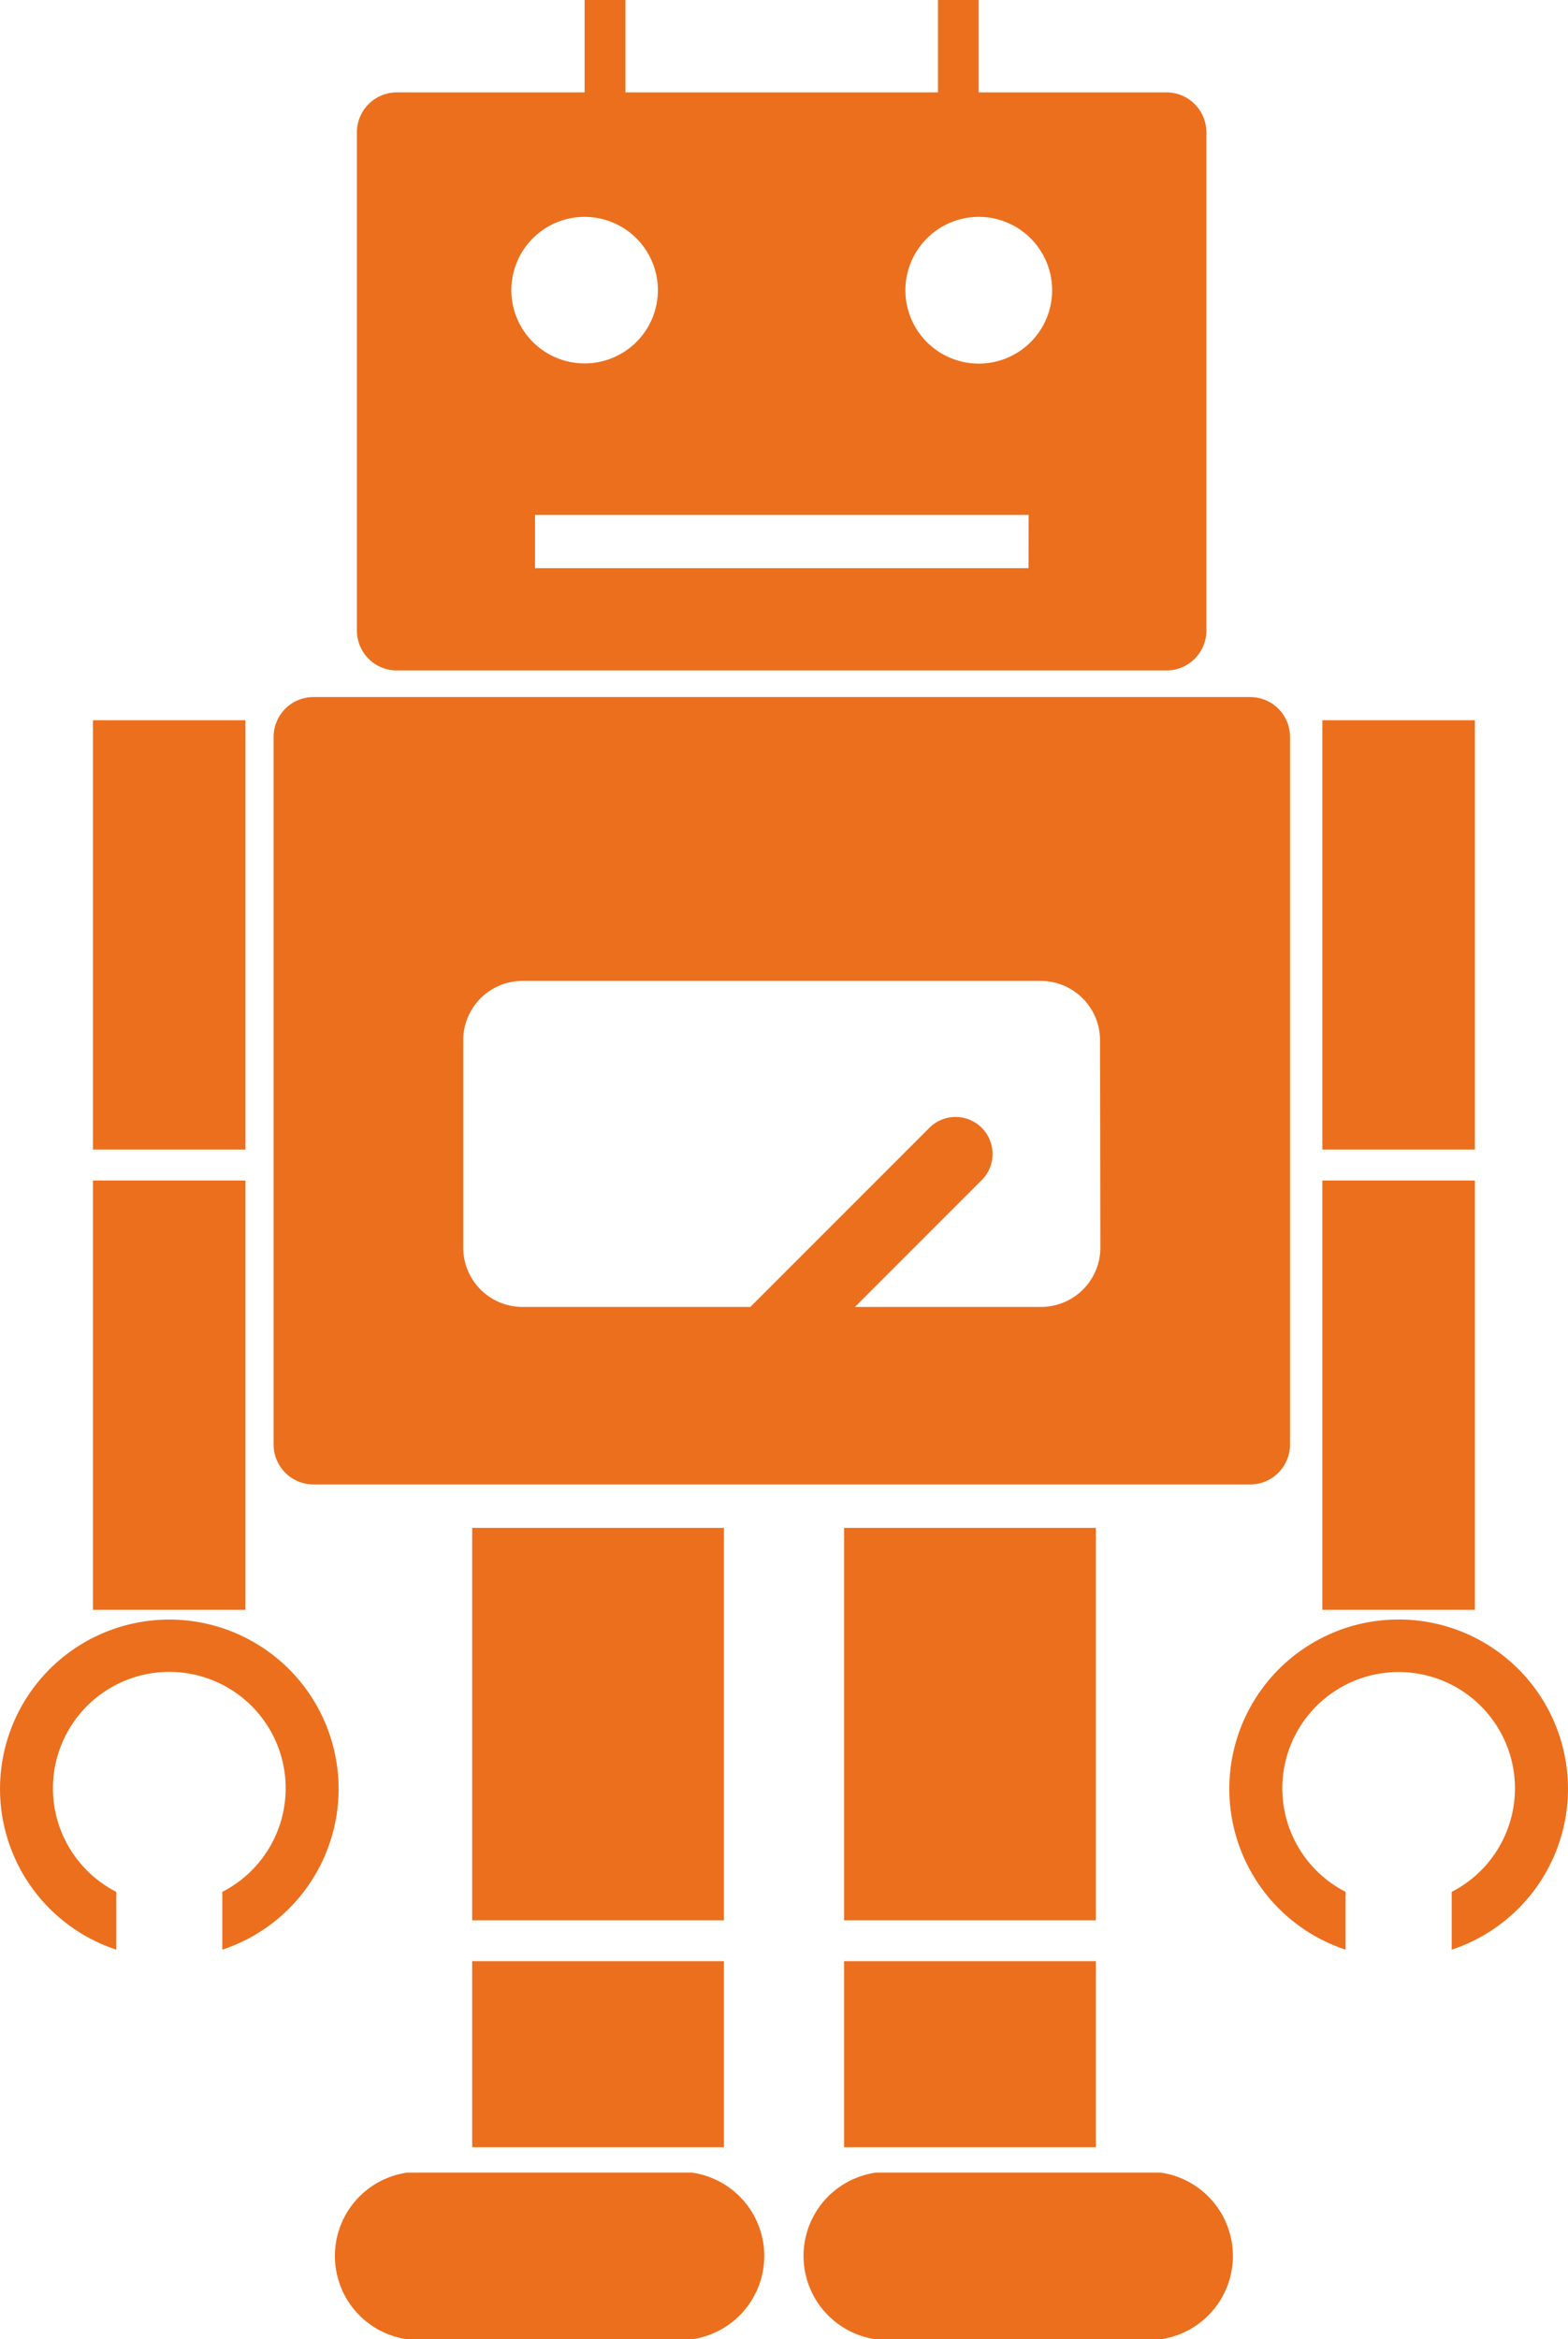
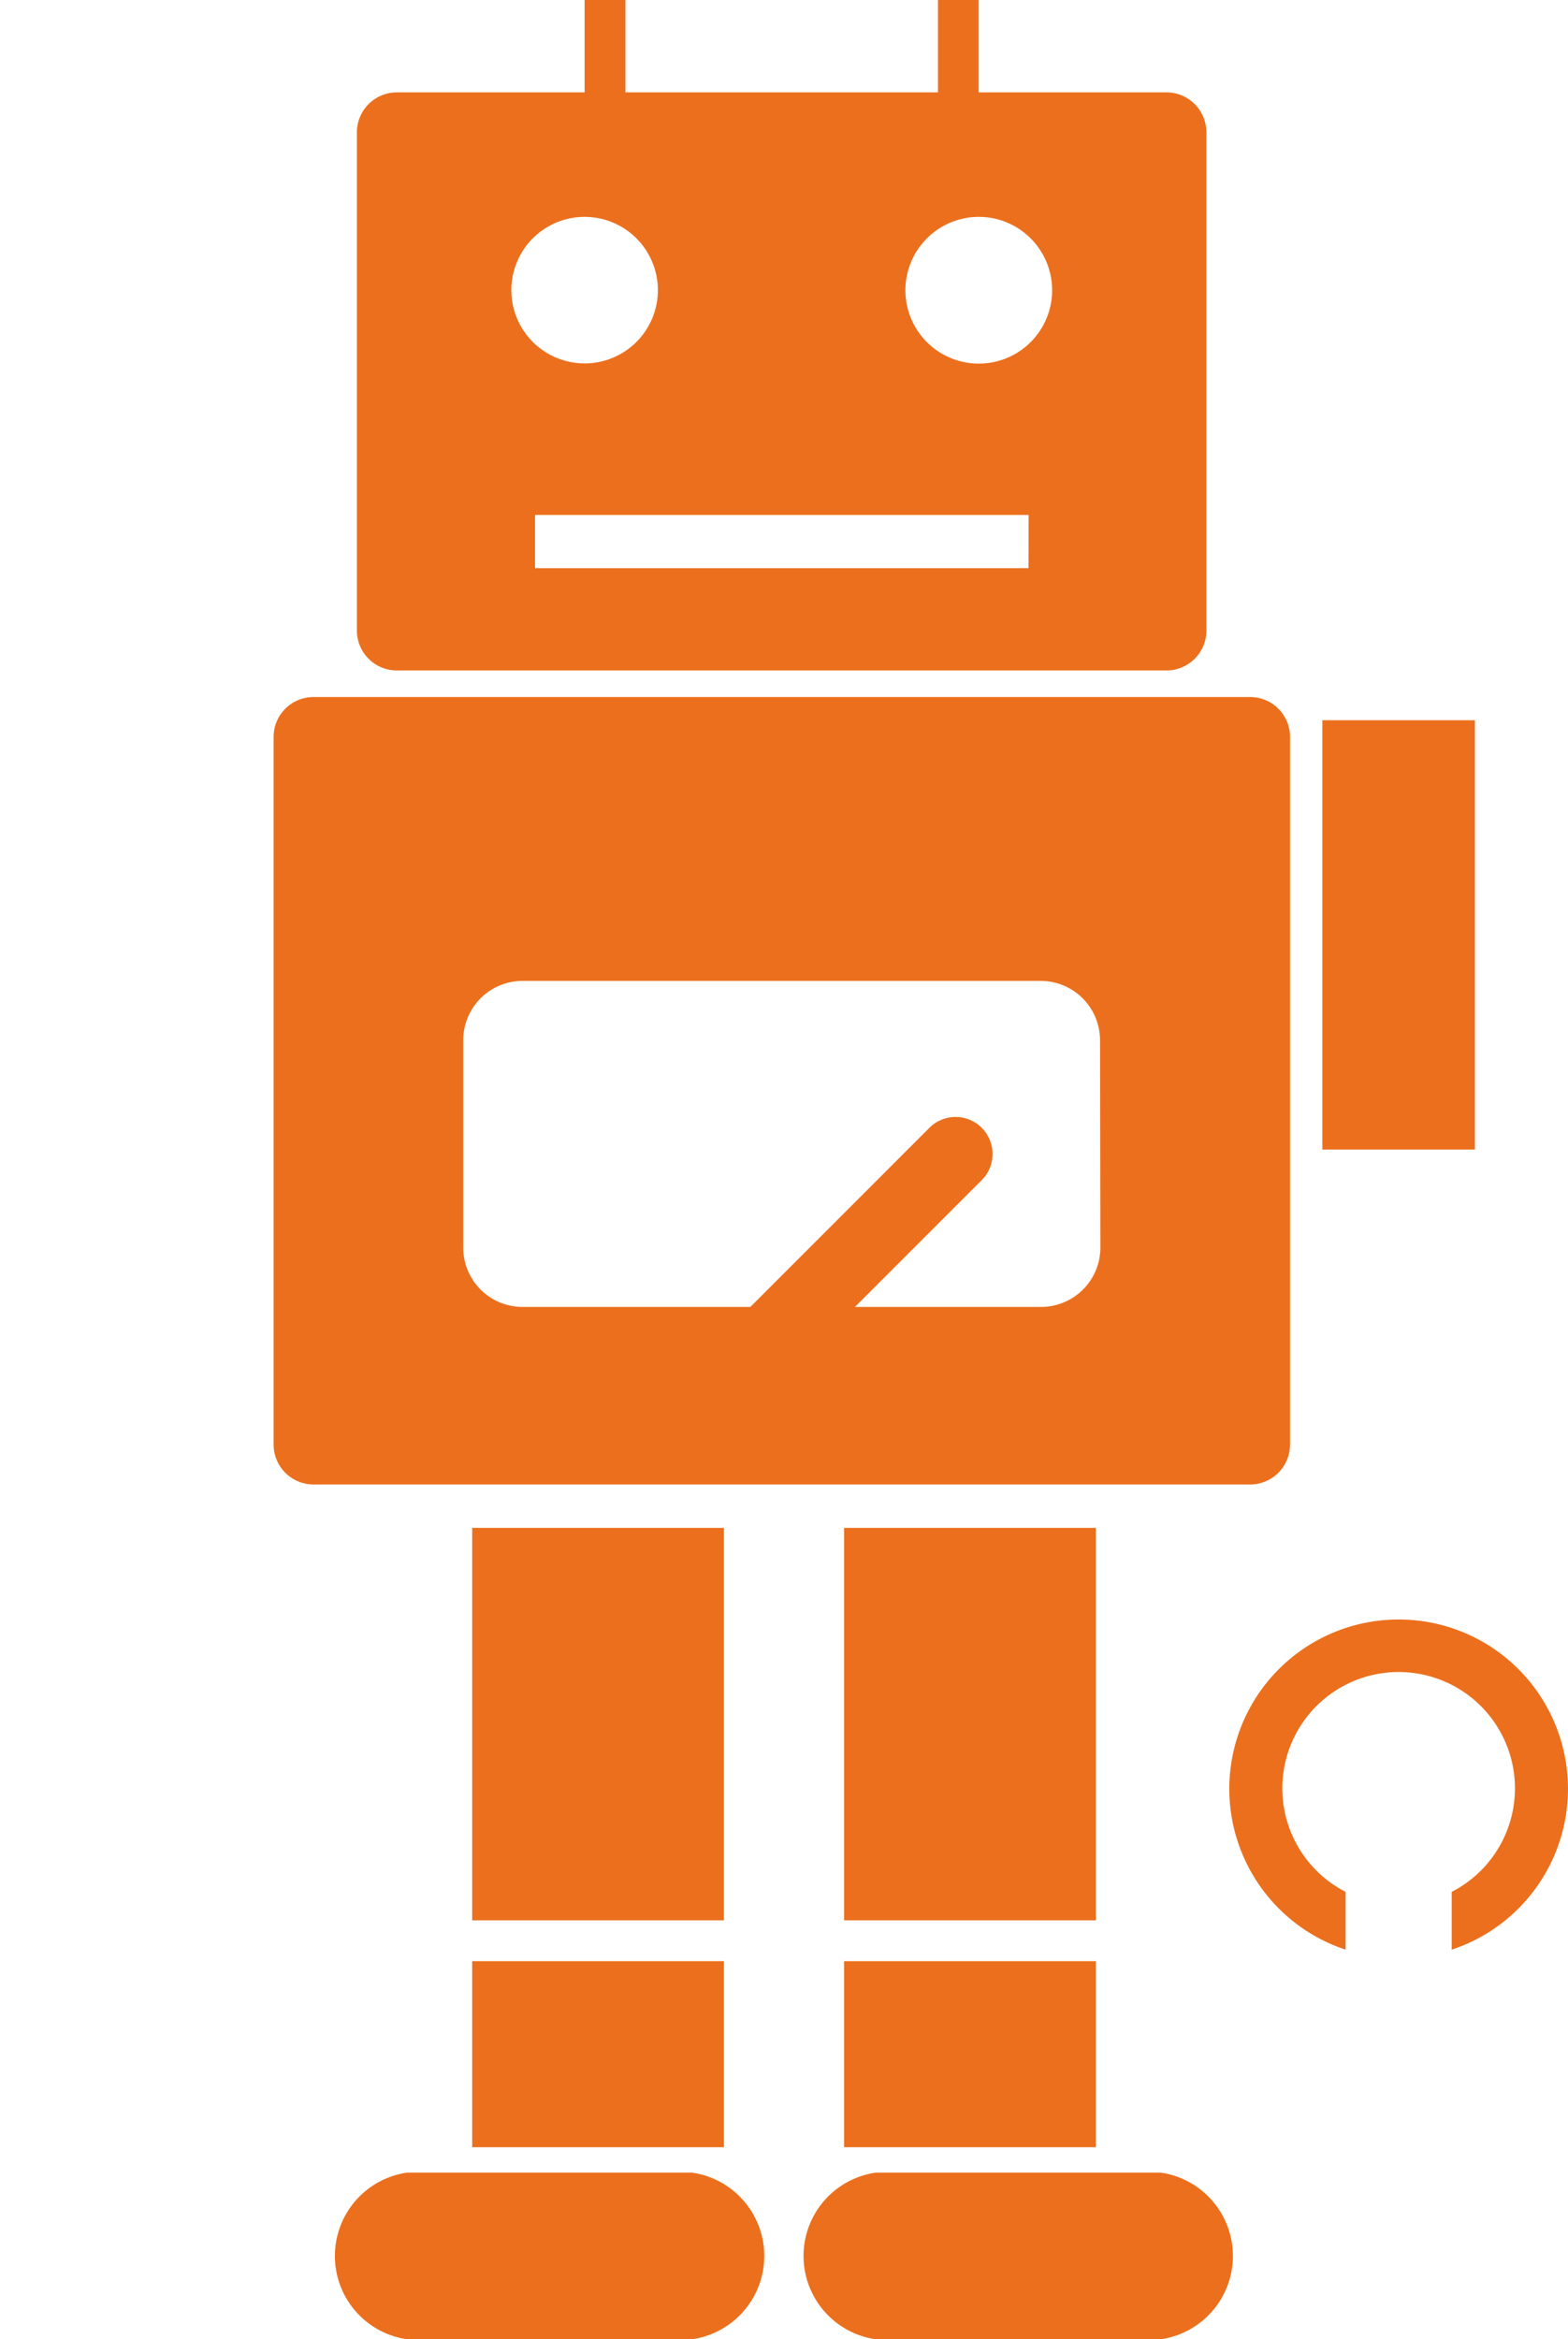
<svg xmlns="http://www.w3.org/2000/svg" width="31.909" height="47.601" viewBox="0 0 31.909 47.601">
  <defs>
    <clipPath id="clip-path">
      <rect id="Rectangle_42" data-name="Rectangle 42" width="31.909" height="47.601" fill="#ec6f1d" />
    </clipPath>
  </defs>
  <g id="Groupe_45" data-name="Groupe 45" transform="translate(0 0)">
    <g id="Groupe_13" data-name="Groupe 13" transform="translate(0 0)" clip-path="url(#clip-path)">
      <path id="Tracé_23" data-name="Tracé 23" d="M17.8,0V1.88h-3.82a.813.813,0,0,0-.814.811V12.834a.812.812,0,0,0,.814.809H29.639a.812.812,0,0,0,.814-.809V2.691a.813.813,0,0,0-.814-.811h-3.82V0h-.828V1.88h-6.36V0Zm9.033,11.561H16.791V10.478H26.836ZM25.821,4.413a1.493,1.493,0,1,1-1.493,1.5,1.494,1.494,0,0,1,1.493-1.5m-6.53,1.5a1.491,1.491,0,1,1-1.49-1.5,1.492,1.492,0,0,1,1.49,1.5" transform="translate(-5.903 0)" fill="#ec6f1d" />
-       <rect id="Rectangle_34" data-name="Rectangle 34" width="3.103" height="8.736" transform="translate(1.892 14.656)" fill="#ec6f1d" />
-       <rect id="Rectangle_35" data-name="Rectangle 35" width="3.103" height="8.736" transform="translate(1.892 24.022)" fill="#ec6f1d" />
-       <path id="Tracé_24" data-name="Tracé 24" d="M4.524,65.273v1.176a3.445,3.445,0,1,0-2.157,0V65.273a2.368,2.368,0,1,1,2.157,0" transform="translate(0 -26.776)" fill="#ec6f1d" />
      <rect id="Rectangle_36" data-name="Rectangle 36" width="3.104" height="8.736" transform="translate(26.91 14.656)" fill="#ec6f1d" />
-       <rect id="Rectangle_37" data-name="Rectangle 37" width="3.104" height="8.736" transform="translate(26.91 24.022)" fill="#ec6f1d" />
      <path id="Tracé_25" data-name="Tracé 25" d="M49.87,65.273v1.176a3.446,3.446,0,1,0-2.159,0V65.273a2.367,2.367,0,1,1,2.159,0" transform="translate(-20.328 -26.776)" fill="#ec6f1d" />
      <path id="Tracé_26" data-name="Tracé 26" d="M10.9,25.709a.811.811,0,0,0-.811.811v14.4a.813.813,0,0,0,.811.812H29.962a.812.812,0,0,0,.811-.812V26.52a.81.81,0,0,0-.811-.811Zm16.014,11.2A1.208,1.208,0,0,1,25.7,38.119h-3.78l2.564-2.565a.753.753,0,1,0-1.064-1.065l-3.629,3.63H15.154a1.206,1.206,0,0,1-1.206-1.207V32.694a1.207,1.207,0,0,1,1.206-1.209H25.7a1.209,1.209,0,0,1,1.207,1.209Z" transform="translate(-4.521 -11.525)" fill="#ec6f1d" />
      <rect id="Rectangle_38" data-name="Rectangle 38" width="5.123" height="7.986" transform="translate(9.609 31.09)" fill="#ec6f1d" />
      <rect id="Rectangle_39" data-name="Rectangle 39" width="5.123" height="3.786" transform="translate(9.609 39.907)" fill="#ec6f1d" />
      <path id="Tracé_27" data-name="Tracé 27" d="M13.822,80.132a1.713,1.713,0,0,0,0,3.391h5.8a1.713,1.713,0,0,0,0-3.391Z" transform="translate(-5.538 -35.922)" fill="#ec6f1d" />
      <rect id="Rectangle_40" data-name="Rectangle 40" width="5.123" height="7.986" transform="translate(17.177 31.09)" fill="#ec6f1d" />
      <rect id="Rectangle_41" data-name="Rectangle 41" width="5.123" height="3.786" transform="translate(17.177 39.907)" fill="#ec6f1d" />
      <path id="Tracé_28" data-name="Tracé 28" d="M31.105,80.132a1.713,1.713,0,0,0,0,3.391h5.8a1.713,1.713,0,0,0,0-3.391Z" transform="translate(-13.284 -35.922)" fill="#ec6f1d" />
    </g>
  </g>
</svg>